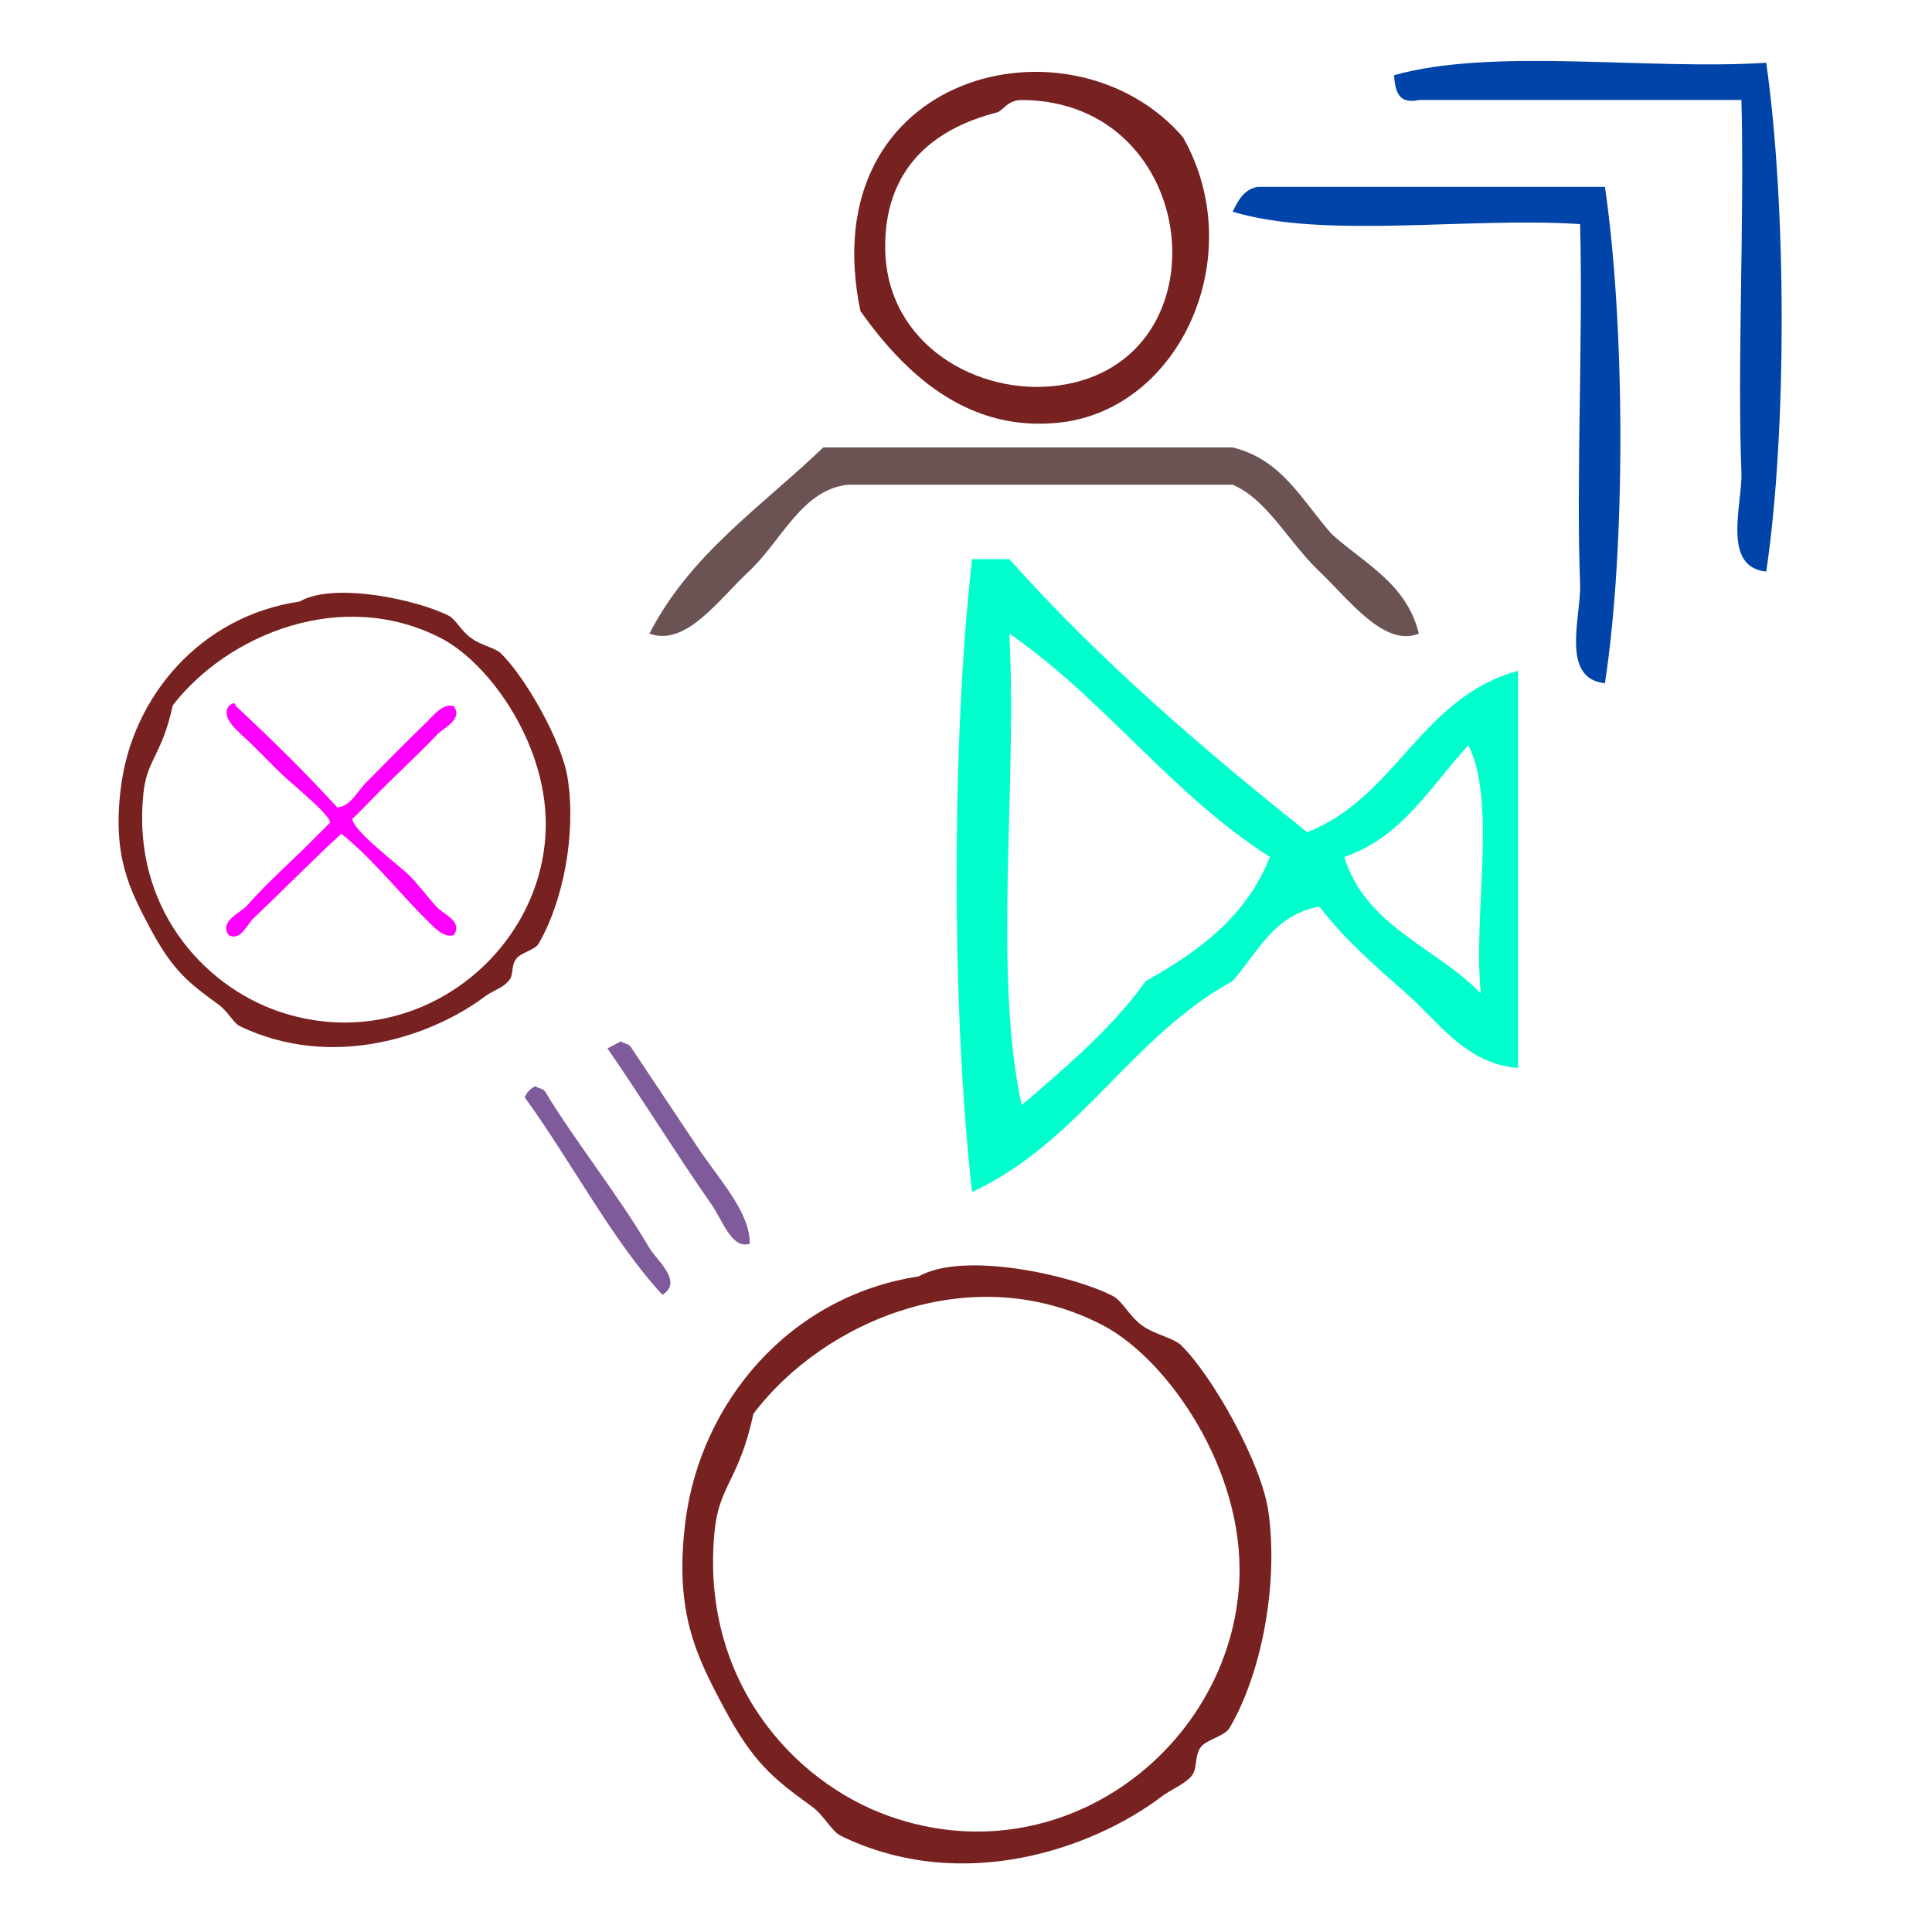
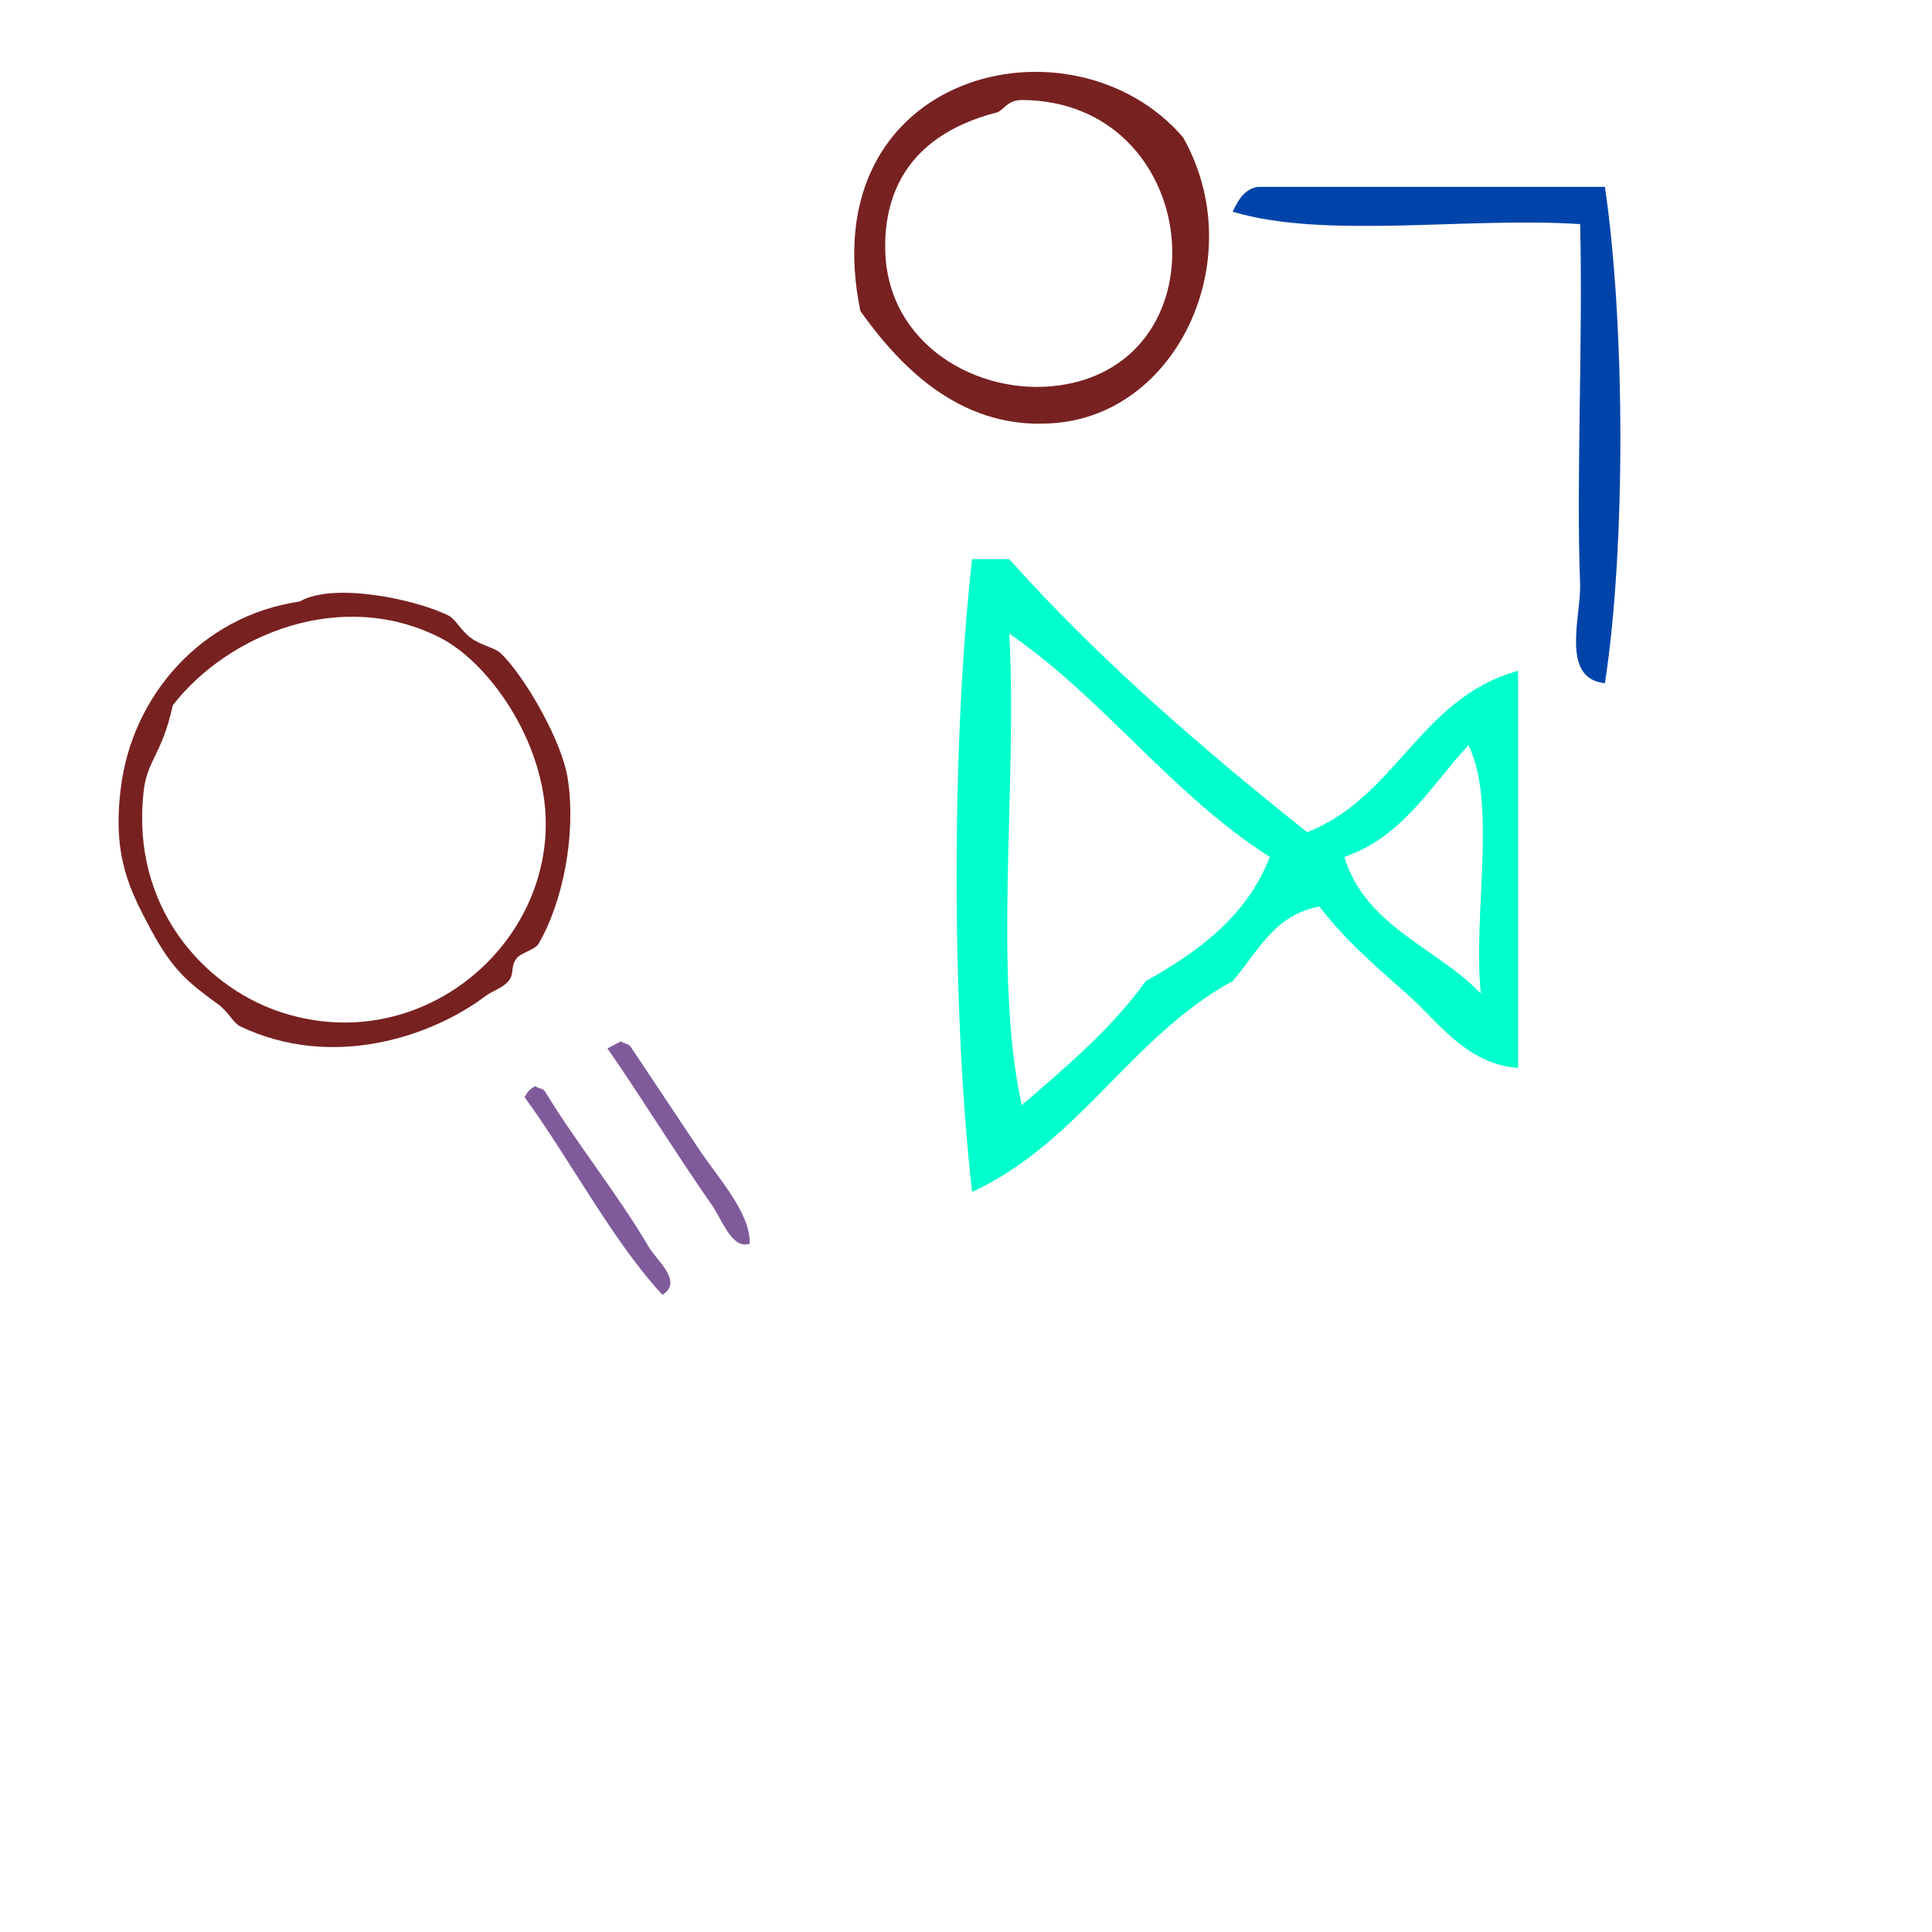
<svg xmlns="http://www.w3.org/2000/svg" xmlns:ns1="http://sodipodi.sourceforge.net/DTD/sodipodi-0.dtd" xmlns:ns2="http://www.inkscape.org/namespaces/inkscape" version="1.1" id="Calque_1" x="0px" y="0px" width="100px" height="100px" viewBox="0 0 100 100" style="enable-background:new 0 0 100 100;" xml:space="preserve" ns1:docname="unideo-44-theateractor2.svg" ns2:version="0.92.1 r15371">
  <defs id="defs21">
    <ns2:perspective ns1:type="inkscape:persp3d" ns2:vp_x="0 : 50 : 1" ns2:vp_y="0 : 1000 : 0" ns2:vp_z="100 : 50 : 1" ns2:persp3d-origin="50 : 33.333333 : 1" id="perspective27" />
  </defs>
  <ns1:namedview pagecolor="#ffffff" bordercolor="#666666" borderopacity="1" objecttolerance="10" gridtolerance="10" guidetolerance="10" ns2:pageopacity="0" ns2:pageshadow="2" ns2:window-width="799" ns2:window-height="602" id="namedview19" showgrid="false" ns2:zoom="2.36" ns2:cx="50" ns2:cy="50" ns2:window-x="573" ns2:window-y="201" ns2:window-maximized="0" ns2:current-layer="g12" />
  <g id="g16">
    <g id="g14">
      <g id="g12">
        <path d="M 61.232,7.104 C 64.698,13.22 61.097,21.214 54.81,21.877 50.394,22.343 47.134,19.779 44.533,16.096 41.975,3.676 55.509,0.456 61.232,7.104 Z M 45.818,12.885 c 0.067,4.955 4.817,7.643 8.992,7.065 8.738,-1.209 7.404,-14.745 -1.927,-14.773 -0.744,-0.002 -0.961,0.559 -1.285,0.642 -5.012,1.294 -5.812,4.696 -5.781,7.065 z" id="path2" style="fill:#782121;fill-opacity:1;stroke-width:0.642" ns2:connector-curvature="0" />
-         <path d="m 91.42,3.25 c 1.044,7.31 1.088,19.032 0,26.334 -2.337,-0.234 -1.221,-3.516 -1.285,-5.138 -0.218,-5.556 0.162,-13.15 0,-19.269 -5.567,0 -11.133,0 -16.699,0 -1.093,0.236 -1.213,-0.5 -1.285,-1.285 5.191,-1.445 13.02,-0.253 19.269,-0.642 z" id="path4" style="fill:#0044aa;fill-opacity:1;stroke-width:0.642" ns2:connector-curvature="0" />
        <path d="m 83.071,9.673 c 1.042,7.097 1.089,18.602 0,25.691 -2.337,-0.234 -1.221,-3.516 -1.285,-5.138 -0.21,-5.363 0.155,-12.701 0,-18.626 -5.825,-0.384 -13.213,0.796 -17.984,-0.642 0.284,-0.572 0.564,-1.148 1.285,-1.285 5.994,0 11.989,0 17.984,0 z" id="path6" style="fill:#0044aa;fill-opacity:1;stroke-width:0.642" ns2:connector-curvature="0" />
-         <path d="m 73.437,32.795 c -1.787,0.735 -3.639,-1.786 -5.138,-3.211 -1.636,-1.555 -2.678,-3.709 -4.496,-4.496 -6.637,0 -13.275,0 -19.911,0 -2.4,0.254 -3.445,2.922 -5.138,4.496 -1.555,1.446 -3.253,3.908 -5.138,3.211 2.098,-4.111 5.826,-6.592 8.992,-9.634 7.065,0 14.13,0 21.196,0 2.586,0.625 3.617,2.806 5.138,4.496 1.69,1.522 3.871,2.552 4.496,5.138 z" id="path8" style="fill:#6c5353;fill-opacity:1;stroke-width:0.642" ns2:connector-curvature="0" />
        <path d="m 50.314,28.942 c 0.642,0 1.285,0 1.927,0 4.646,5.203 9.937,9.761 15.415,14.13 4.625,-1.797 5.869,-6.976 10.919,-8.35 0,6.851 0,13.702 0,20.553 -2.696,-0.195 -4.146,-2.418 -5.781,-3.854 -1.544,-1.357 -3.24,-2.826 -4.496,-4.496 -2.362,0.421 -3.199,2.369 -4.496,3.854 -5.259,2.877 -7.93,8.341 -13.489,10.919 -1.066,-9.453 -1.066,-23.303 0,-32.756 z m 2.569,28.26 c 2.299,-1.983 4.632,-3.932 6.423,-6.423 2.749,-1.533 5.213,-3.35 6.423,-6.423 C 60.628,41.108 57.182,36.204 52.241,32.795 52.667,40.719 51.387,50.348 52.883,57.202 Z M 69.583,44.356 c 1.103,3.606 4.749,4.671 7.065,7.065 -0.421,-4.075 0.846,-9.838 -0.642,-12.846 -1.962,2.107 -3.394,4.741 -6.423,5.781 z" id="path10" style="fill:#00ffcc;fill-opacity:1;stroke-width:0.642" ns2:connector-curvature="0" />
        <g transform="matrix(0.907,0,0,0.907,165.794,-82.132)" id="g8418">
-           <path ns2:connector-curvature="0" style="fill:#ff00ff;fill-opacity:1;fill-rule:nonzero;stroke:none;stroke-width:0.569" d="m -163.547,136.632 c 0.82,-0.091 1.139,-0.957 1.731,-1.503 1.002,-1.002 2.05,-2.095 3.189,-3.189 0.501,-0.456 1.048,-1.276 1.731,-1.093 0.547,0.82 -0.638,1.23 -1.048,1.731 -1.048,1.093 -1.959,1.913 -3.234,3.189 -0.182,0.182 -1.503,1.549 -1.503,1.503 -0.046,0.638 2.688,2.688 3.234,3.234 0.547,0.547 1.048,1.23 1.503,1.731 0.41,0.501 1.594,0.866 1.048,1.686 -0.683,0.182 -1.23,-0.592 -1.731,-1.048 -1.412,-1.412 -3.007,-3.417 -4.692,-4.738 -1.594,1.458 -3.234,3.143 -4.92,4.738 -0.456,0.364 -0.774,1.412 -1.503,1.048 -0.547,-0.774 0.592,-1.23 1.048,-1.686 1.002,-1.139 1.913,-1.959 3.234,-3.234 0.182,-0.182 1.503,-1.503 1.503,-1.503 0,-0.501 -2.46,-2.414 -3.007,-3.007 l -1.503,-1.503 c -0.82,-0.774 -1.731,-1.458 -1.276,-2.141 0.182,-0.137 0.364,-0.273 0.41,0 2.004,1.868 3.963,3.781 5.785,5.785 z" id="path6264" />
          <path ns2:connector-curvature="0" style="fill:#782121;fill-opacity:1;fill-rule:nonzero;stroke:none;stroke-width:0.569" d="m -165.688,124.879 c 1.959,-1.139 6.742,-0.091 8.519,0.82 0.41,0.228 0.683,0.866 1.276,1.276 0.547,0.41 1.367,0.547 1.685,0.866 1.367,1.321 3.553,5.102 3.827,7.243 0.456,3.098 -0.273,6.924 -1.686,9.339 -0.228,0.364 -1.048,0.501 -1.276,0.866 -0.319,0.41 -0.091,0.911 -0.456,1.276 -0.319,0.364 -0.82,0.501 -1.276,0.82 -3.007,2.278 -8.701,4.282 -14.031,1.731 -0.41,-0.228 -0.683,-0.866 -1.276,-1.276 -1.686,-1.23 -2.551,-1.913 -3.827,-4.282 -1.184,-2.232 -2.187,-4.145 -1.686,-8.063 0.638,-5.193 4.555,-9.794 10.204,-10.614 z m -8.929,11.024 c -0.638,6.378 3.371,10.842 7.653,12.345 7.608,2.642 14.987,-3.052 15.306,-10.204 0.228,-4.829 -3.143,-9.612 -5.968,-11.07 -5.649,-2.915 -12.163,-0.228 -15.306,3.827 -0.638,2.915 -1.503,3.098 -1.685,5.102 z" id="path6266" />
        </g>
        <g transform="matrix(0.503,0,0,0.508,25.412,55.574)" id="g8-42" style="fill:#782121">
          <g id="g6-98" style="fill:#782121">
            <g id="g4-2" style="fill:#782121">
-               <path ns2:connector-curvature="0" d="m 44.006,20.657 c 4.661,-2.621 15.832,-0.125 20.001,2 0.971,0.495 1.662,2.042 3,3 1.274,0.915 3.245,1.273 4,2 3.219,3.103 8.303,12.028 9,17 1.021,7.279 -0.655,16.348 -4,22 -0.518,0.873 -2.434,1.188 -3,2 -0.67,0.958 -0.23,2.212 -1,3 -0.846,0.865 -2.013,1.261 -3,2 -7.066,5.288 -20.482,10.015 -33.001,4 -0.971,-0.467 -1.672,-2.048 -3,-3 -4.012,-2.877 -6.021,-4.479 -9,-10 -2.854,-5.293 -5.169,-9.749 -4,-19 1.537,-12.163 10.717,-23.001 24,-25 z m -21,26 c -1.474,14.984 7.954,25.486 18,29 17.873,6.252 35.196,-7.171 36.001,-24 0.541,-11.347 -7.402,-22.571 -14,-26 -13.293,-6.905 -28.662,-0.607 -36.001,9 -1.488,6.834 -3.533,7.245 -4,12 z" id="path2-82" style="fill:#782121" />
-             </g>
+               </g>
          </g>
        </g>
        <g transform="matrix(0.138,0.207,-0.233,0.122,37.982,43.999)" id="g10" style="fill:#805b9b;fill-opacity:1">
          <g id="g8" style="fill:#805b9b;fill-opacity:1">
            <g id="g6" style="fill:#805b9b;fill-opacity:1">
              <path ns2:connector-curvature="0" d="m 74.501,40.579 c -0.589,3.637 -7.065,1.907 -11,2 -11.642,0.276 -26.487,-0.207 -39.001,0 0,-1 0,-2 0,-3 0.811,-0.189 0.997,-1.003 2,-1 7.629,0 16.492,0 25.001,0 8.34,0 17.236,-1.497 23,2 z" id="path2-8" style="fill:#805b9b;fill-opacity:1" />
              <path ns2:connector-curvature="0" d="m 75.501,60.579 c -14.698,2.302 -33.644,0.356 -50.001,1 -0.528,-0.805 -1.043,-1.623 -1,-3 0.811,-0.189 0.997,-1.003 2,-1 11.638,0.531 26.045,-0.7 39.001,0 2.993,0.162 9.674,-1.923 10,3 z" id="path4-4" style="fill:#805b9b;fill-opacity:1" />
            </g>
          </g>
        </g>
      </g>
    </g>
  </g>
</svg>